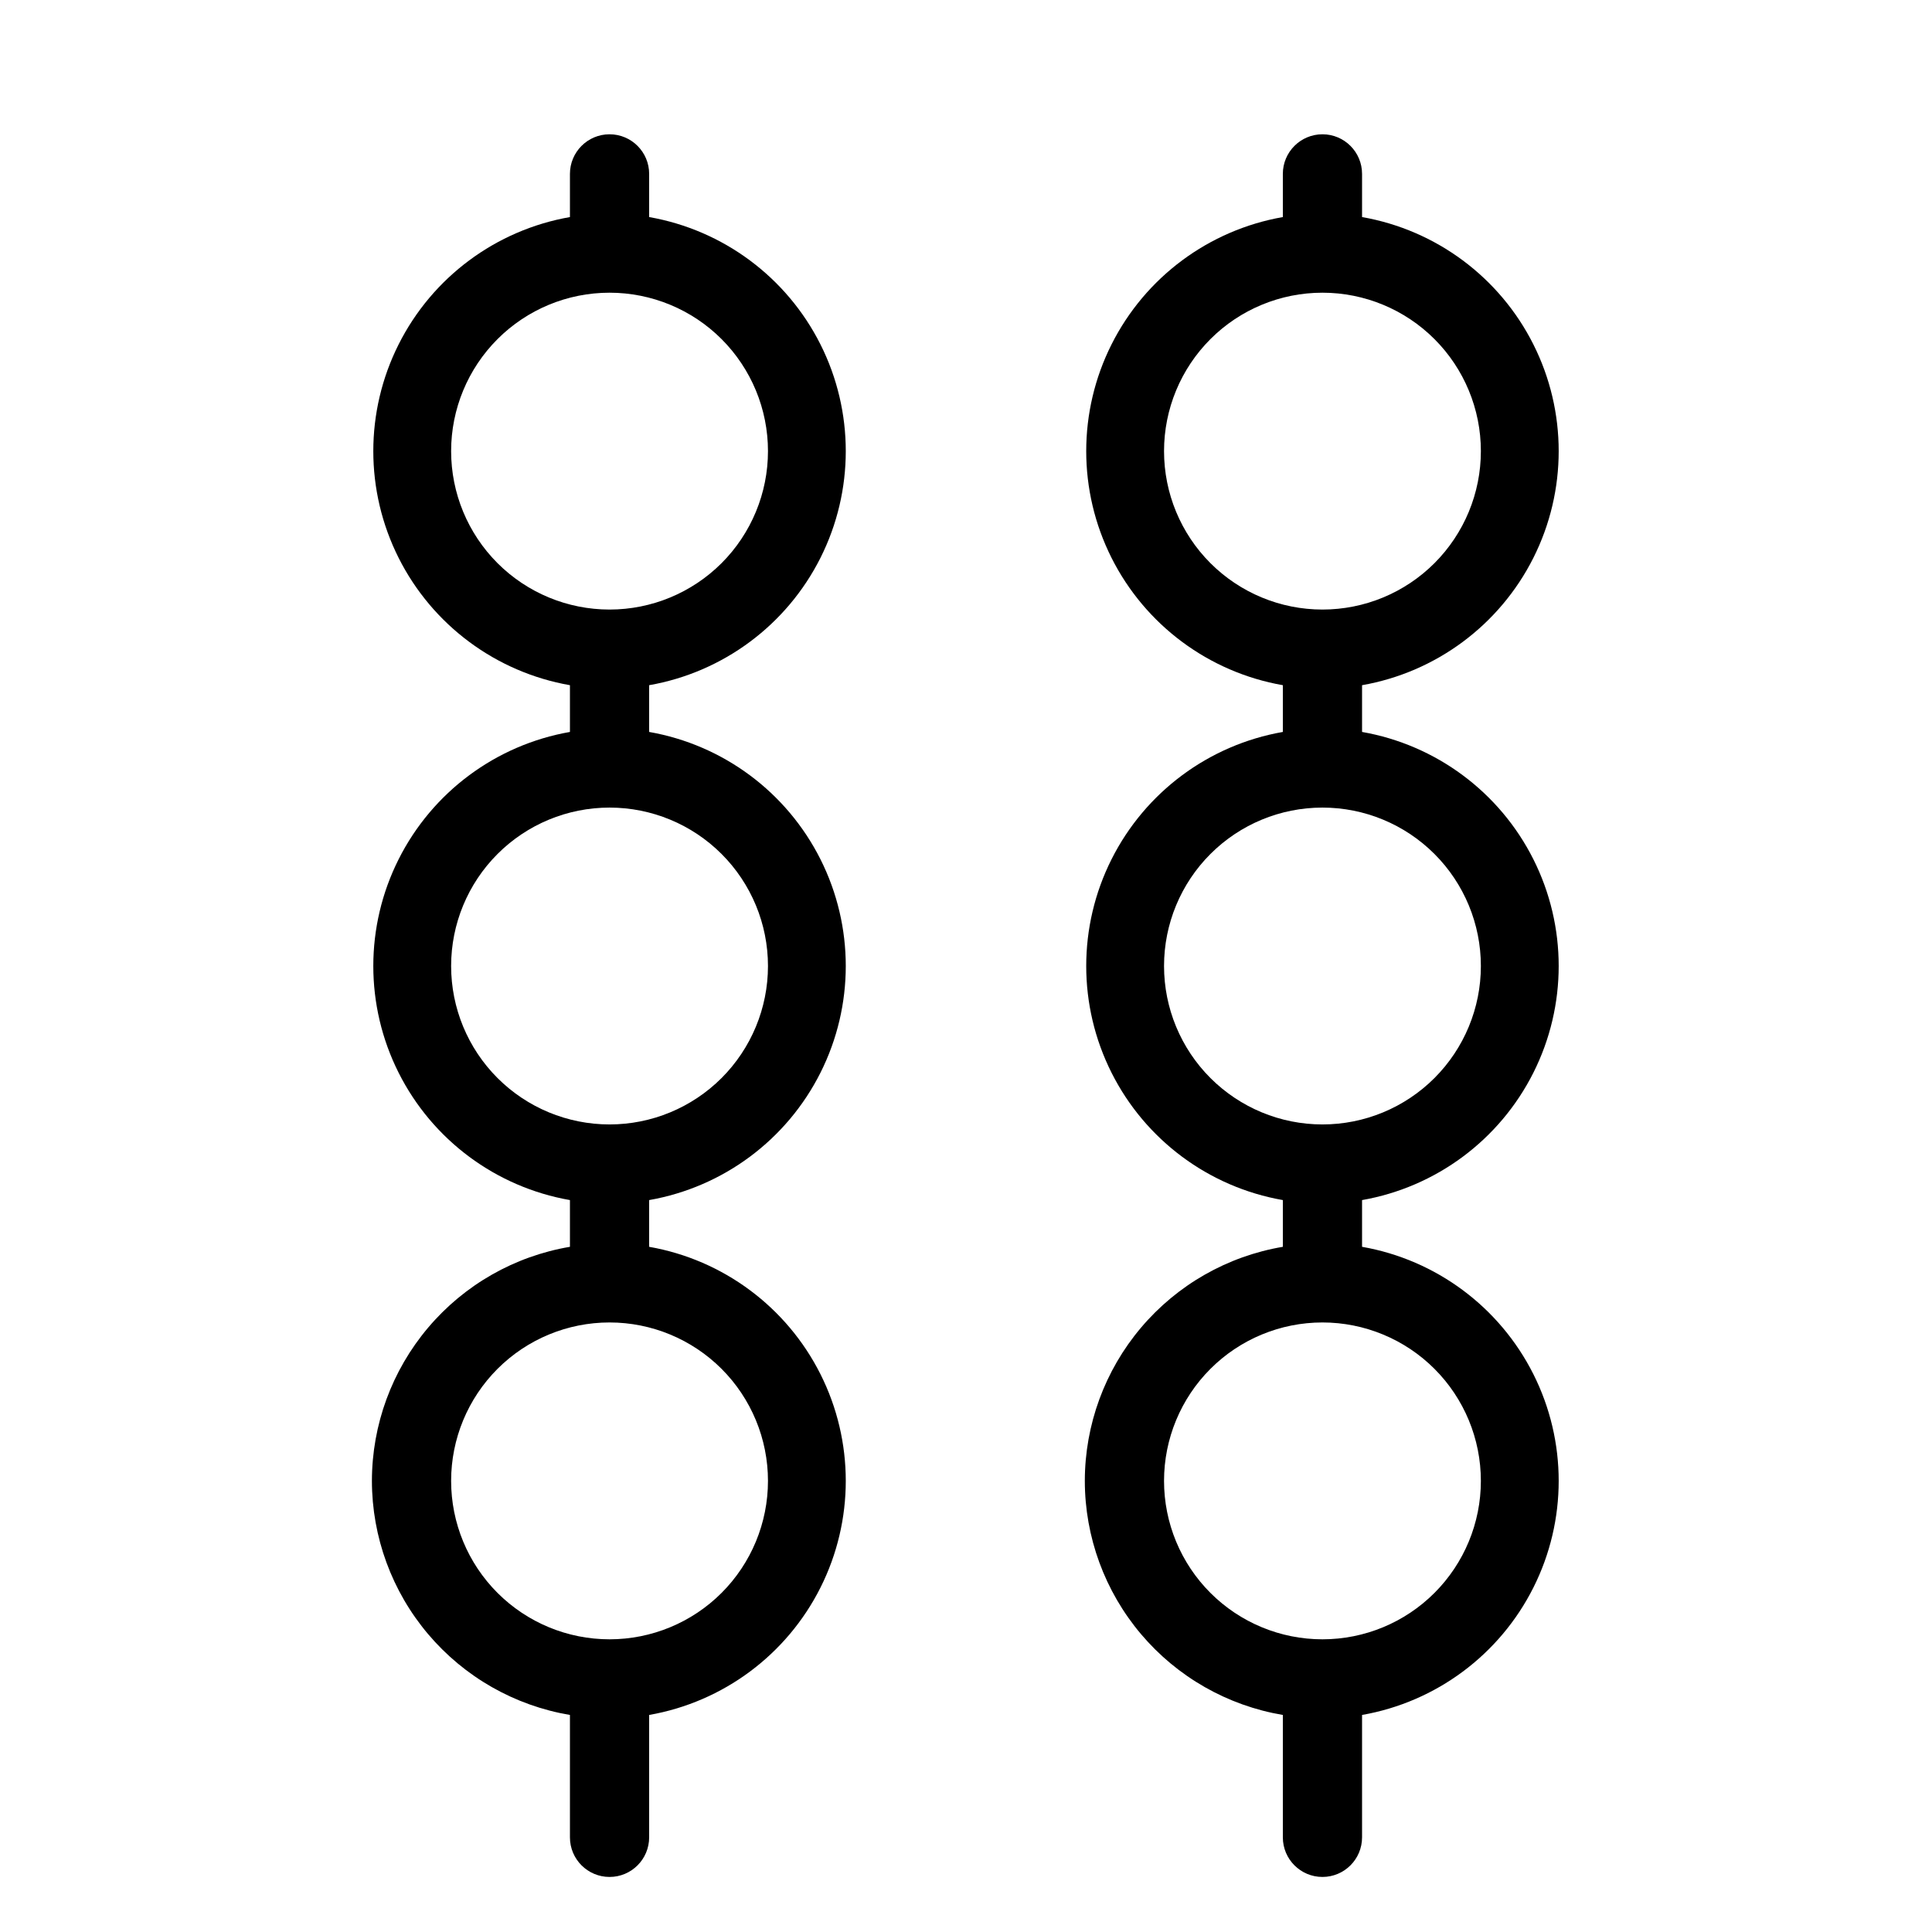
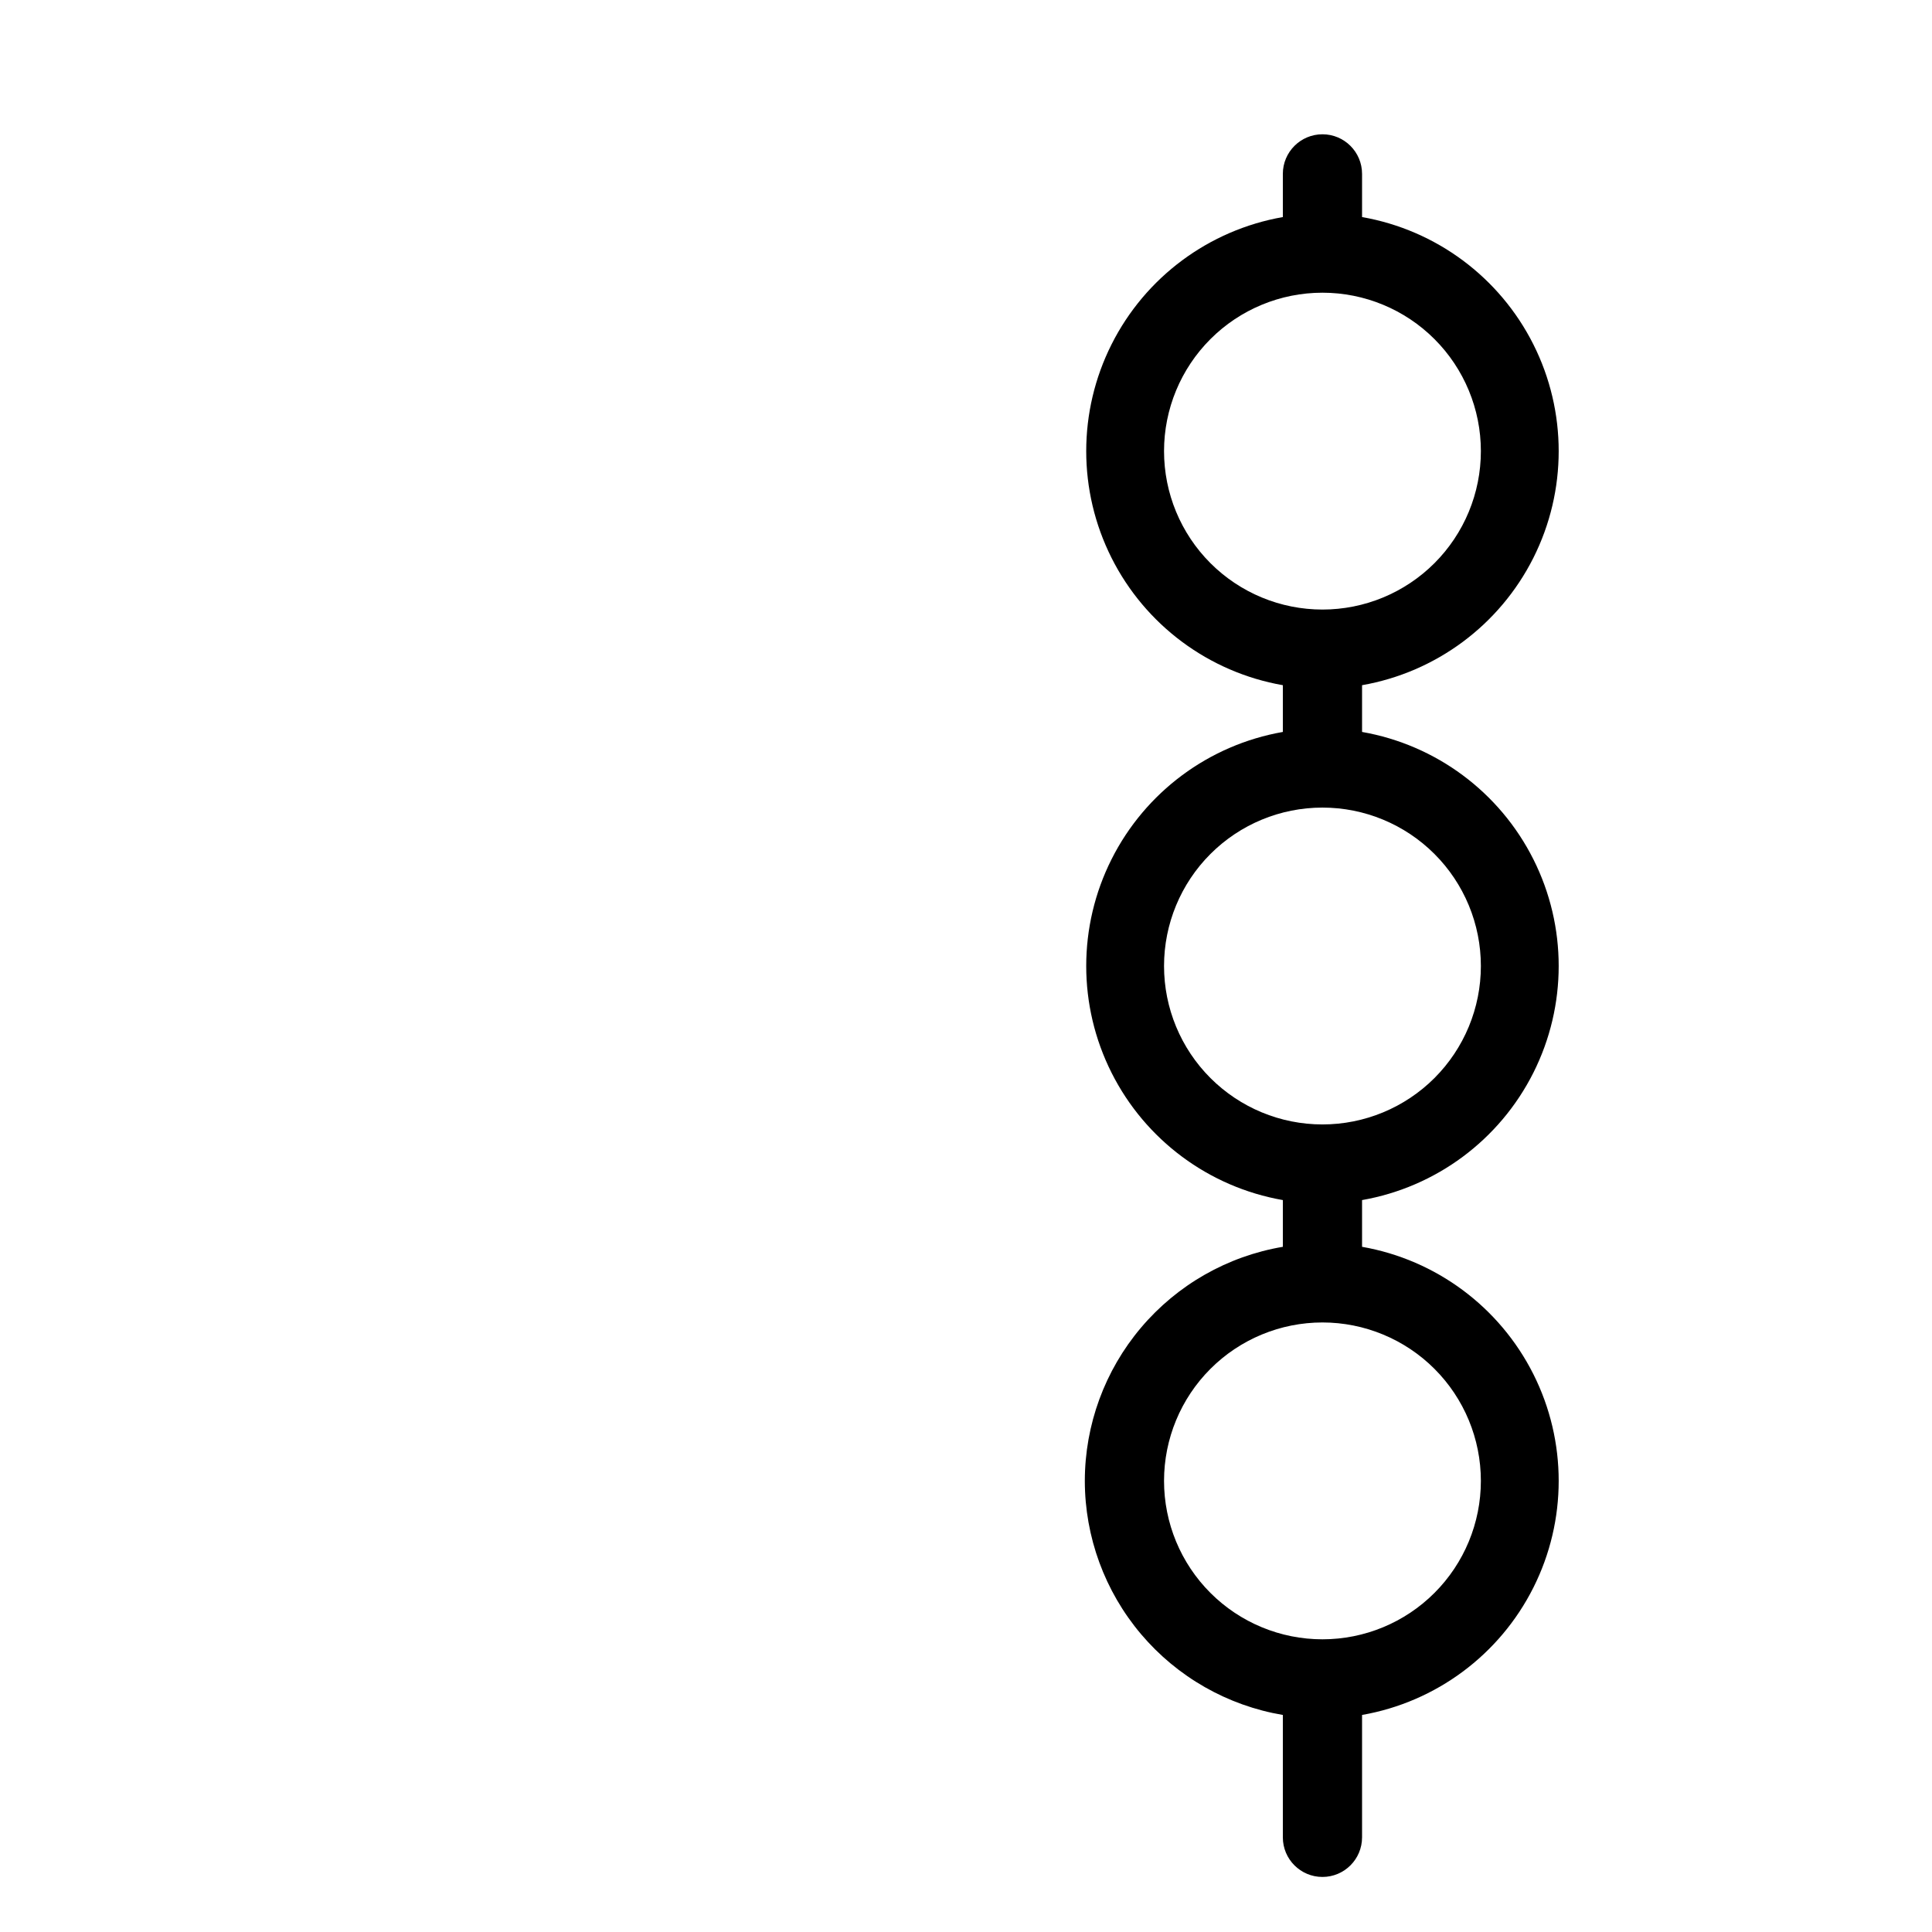
<svg xmlns="http://www.w3.org/2000/svg" fill="#000000" width="800px" height="800px" version="1.1" viewBox="144 144 512 512">
  <g>
-     <path d="m242.56 536.45c0.016 14.875 5.293 29.258 14.898 40.613 9.605 11.352 22.918 18.941 37.582 21.418v32.434c0 5.797 4.699 10.496 10.496 10.496s10.496-4.699 10.496-10.496v-32.434c19.617-3.434 36.453-15.949 45.398-33.746 8.945-17.793 8.945-38.773 0-56.566-8.945-17.797-25.781-30.312-45.398-33.75v-12.383c19.617-3.438 36.453-15.953 45.398-33.75 8.945-17.793 8.945-38.773 0-56.566-8.945-17.797-25.781-30.312-45.398-33.746v-12.387c19.617-3.438 36.453-15.953 45.398-33.746 8.945-17.797 8.945-38.773 0-56.57-8.945-17.797-25.781-30.309-45.398-33.746v-11.441c0-5.797-4.699-10.496-10.496-10.496s-10.496 4.699-10.496 10.496v11.441c-19.621 3.438-36.457 15.949-45.402 33.746-8.945 17.797-8.945 38.773 0 56.57 8.945 17.793 25.781 30.309 45.402 33.746v12.387c-19.621 3.434-36.457 15.949-45.402 33.746-8.945 17.793-8.945 38.773 0 56.566 8.945 17.797 25.781 30.312 45.402 33.75v12.387-0.004c-14.664 2.481-27.977 10.066-37.582 21.422-9.605 11.352-14.883 25.738-14.898 40.609zm20.992-272.9v0.004c0-11.137 4.422-21.812 12.297-29.688 7.871-7.875 18.551-12.297 29.688-12.297 11.133 0 21.812 4.422 29.688 12.297 7.871 7.875 12.297 18.551 12.297 29.688 0 11.133-4.426 21.812-12.297 29.688-7.875 7.871-18.555 12.297-29.688 12.297-11.137 0-21.816-4.426-29.688-12.297-7.875-7.875-12.297-18.555-12.297-29.688zm0 136.45v0.004c0-11.137 4.422-21.816 12.297-29.688 7.871-7.875 18.551-12.297 29.688-12.297 11.133 0 21.812 4.422 29.688 12.297 7.871 7.871 12.297 18.551 12.297 29.688 0 11.133-4.426 21.812-12.297 29.688-7.875 7.871-18.555 12.297-29.688 12.297-11.137 0-21.816-4.426-29.688-12.297-7.875-7.875-12.297-18.555-12.297-29.688zm41.984 94.465c11.133 0 21.812 4.426 29.688 12.297 7.871 7.875 12.297 18.555 12.297 29.688 0 11.137-4.426 21.816-12.297 29.688-7.875 7.875-18.555 12.297-29.688 12.297-11.137 0-21.816-4.422-29.688-12.297-7.875-7.871-12.297-18.551-12.297-29.688 0-11.133 4.422-21.812 12.297-29.688 7.871-7.871 18.551-12.297 29.688-12.297z" />
    <path d="m431.49 536.45c0.012 14.875 5.289 29.258 14.895 40.613 9.605 11.352 22.922 18.941 37.582 21.418v32.434c0 5.797 4.699 10.496 10.496 10.496 5.797 0 10.496-4.699 10.496-10.496v-32.434c19.621-3.434 36.457-15.949 45.402-33.746 8.945-17.793 8.945-38.773 0-56.566-8.945-17.797-25.781-30.312-45.402-33.75v-12.383c19.621-3.438 36.457-15.953 45.402-33.75 8.945-17.793 8.945-38.773 0-56.566-8.945-17.797-25.781-30.312-45.402-33.746v-12.387c19.621-3.438 36.457-15.953 45.402-33.746 8.945-17.797 8.945-38.773 0-56.57s-25.781-30.309-45.402-33.746v-11.441c0-5.797-4.699-10.496-10.496-10.496-5.797 0-10.496 4.699-10.496 10.496v11.441c-19.617 3.438-36.453 15.949-45.398 33.746-8.945 17.797-8.945 38.773 0 56.57 8.945 17.793 25.781 30.309 45.398 33.746v12.387c-19.617 3.434-36.453 15.949-45.398 33.746-8.945 17.793-8.945 38.773 0 56.566 8.945 17.797 25.781 30.312 45.398 33.75v12.387-0.004c-14.66 2.481-27.977 10.066-37.582 21.422-9.605 11.352-14.883 25.738-14.895 40.609zm20.992-272.9v0.004c0-11.137 4.422-21.812 12.297-29.688 7.871-7.875 18.551-12.297 29.684-12.297 11.137 0 21.816 4.422 29.688 12.297 7.875 7.875 12.297 18.551 12.297 29.688 0 11.133-4.422 21.812-12.297 29.688-7.871 7.871-18.551 12.297-29.688 12.297-11.133 0-21.812-4.426-29.684-12.297-7.875-7.875-12.297-18.555-12.297-29.688zm0 136.45v0.004c0-11.137 4.422-21.816 12.297-29.688 7.871-7.875 18.551-12.297 29.684-12.297 11.137 0 21.816 4.422 29.688 12.297 7.875 7.871 12.297 18.551 12.297 29.688 0 11.133-4.422 21.812-12.297 29.688-7.871 7.871-18.551 12.297-29.688 12.297-11.133 0-21.812-4.426-29.684-12.297-7.875-7.875-12.297-18.555-12.297-29.688zm41.984 94.465h-0.004c11.137 0 21.816 4.426 29.688 12.297 7.875 7.875 12.297 18.555 12.297 29.688 0 11.137-4.422 21.816-12.297 29.688-7.871 7.875-18.551 12.297-29.688 12.297-11.133 0-21.812-4.422-29.684-12.297-7.875-7.871-12.297-18.551-12.297-29.688 0-11.133 4.422-21.812 12.297-29.688 7.871-7.871 18.551-12.297 29.684-12.297z" />
  </g>
</svg>